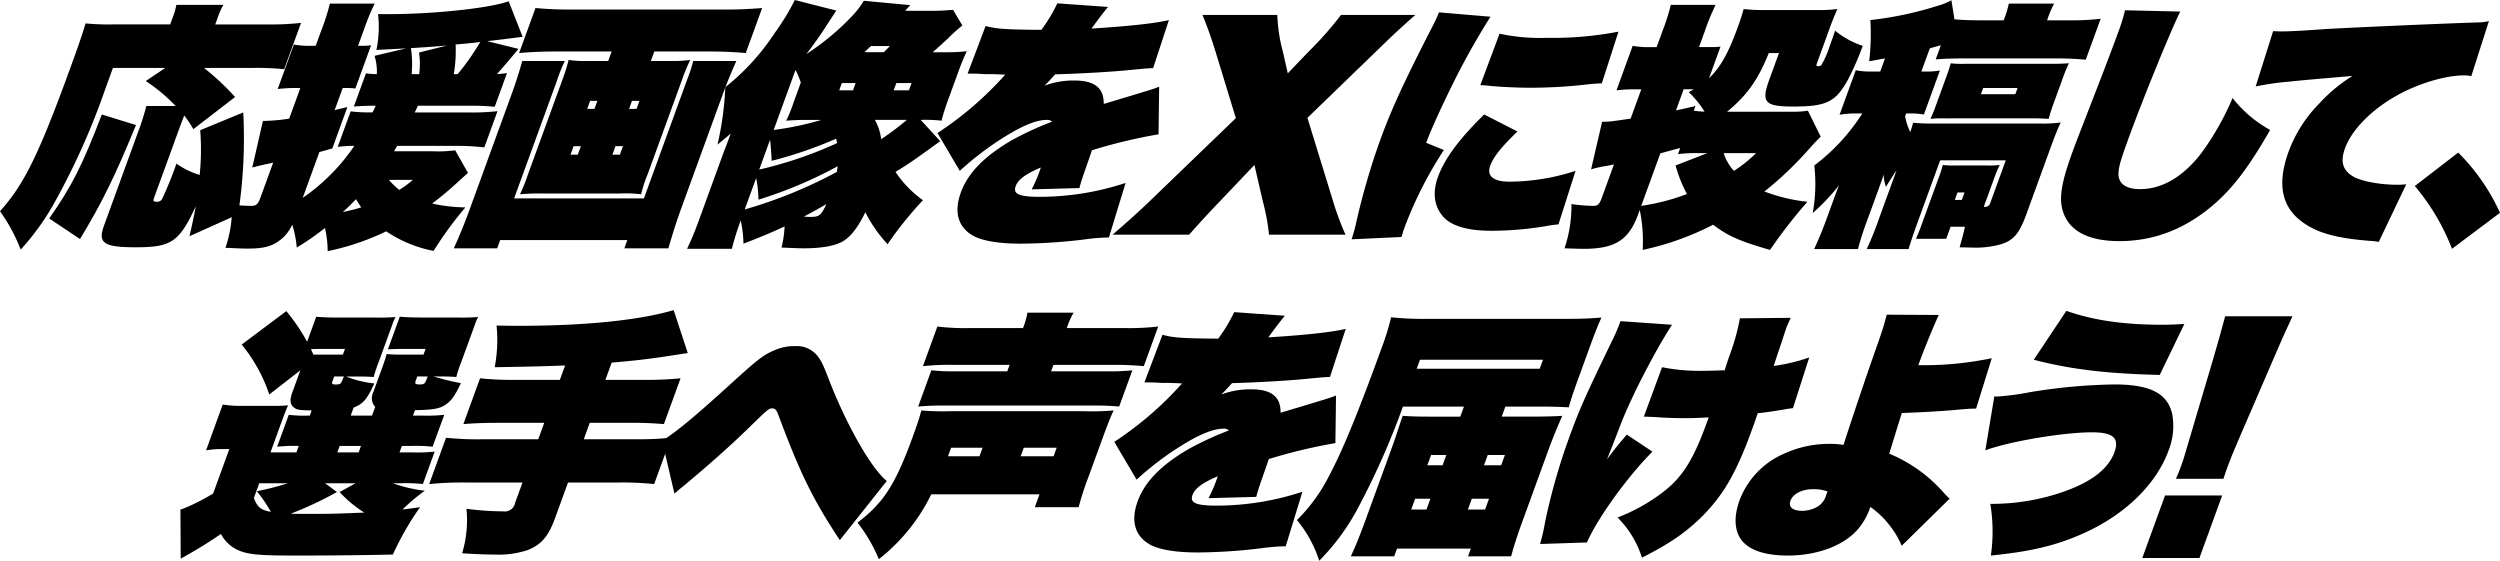
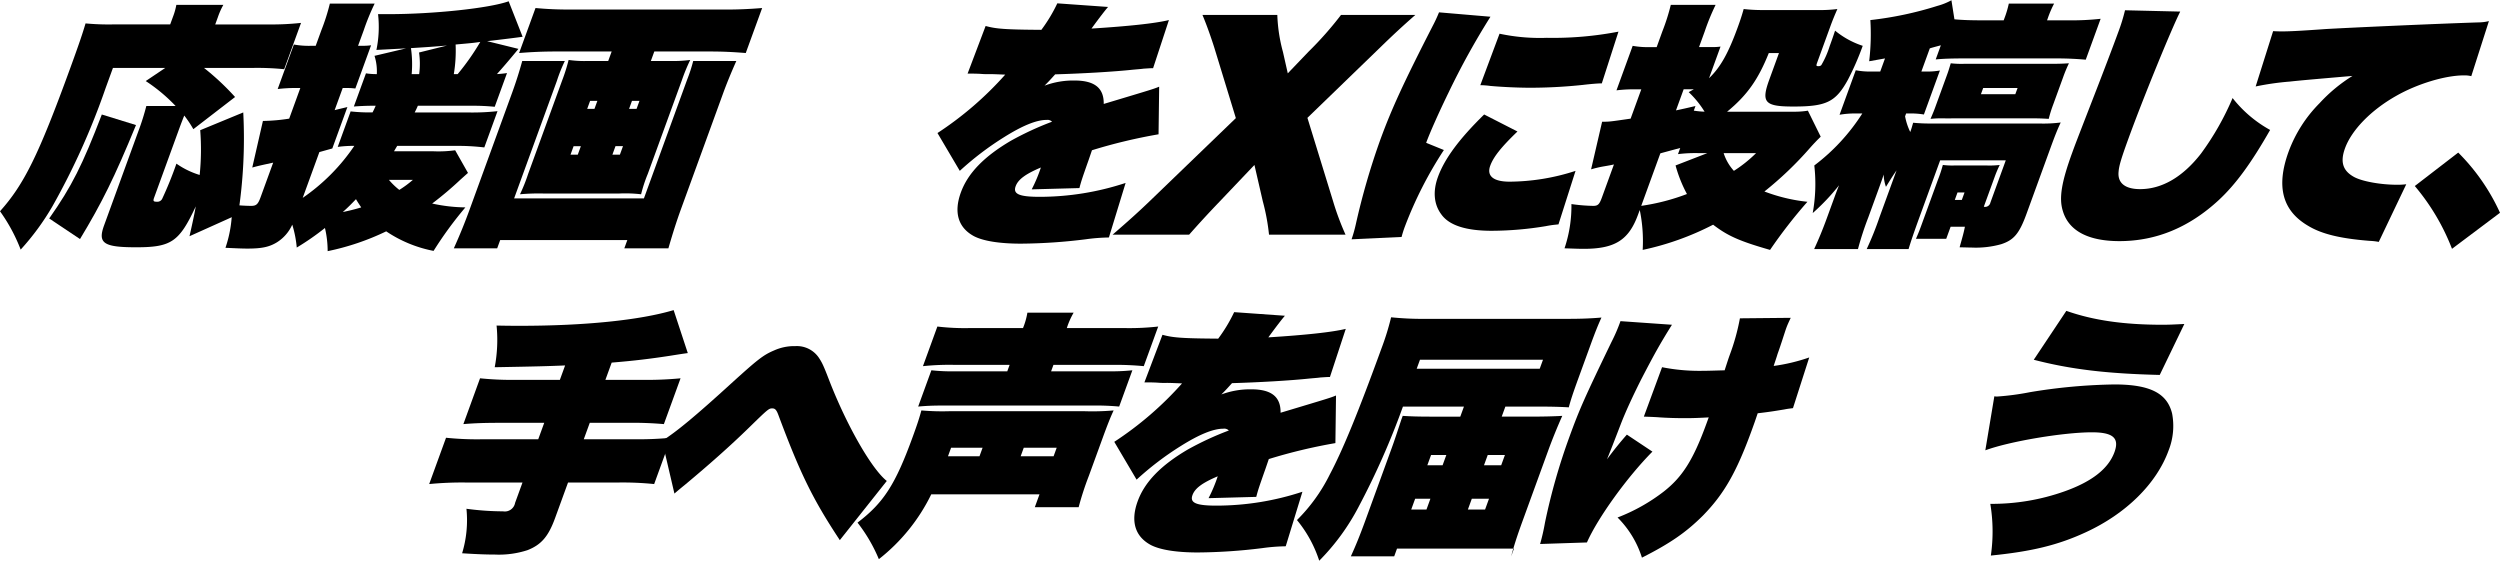
<svg xmlns="http://www.w3.org/2000/svg" id="グループ_164" data-name="グループ 164" width="500" height="112.143" viewBox="0 0 500 112.143">
  <defs>
    <clipPath id="clip-path">
      <rect id="長方形_127" data-name="長方形 127" width="500" height="112.143" />
    </clipPath>
  </defs>
  <g id="グループ_151" data-name="グループ 151" clip-path="url(#clip-path)">
    <path id="パス_1293" data-name="パス 1293" d="M0,42.416C4.805,37.064,7.734,31.146,14.046,13.8c1.779-4.889,2.424-6.793,3.065-8.954a49.625,49.625,0,0,0,5.35.205H34.037L34.6,3.509a12.861,12.861,0,0,0,.668-2.367h9.4A14.932,14.932,0,0,0,43.57,3.613l-.525,1.441H53.652a54.815,54.815,0,0,0,6.555-.31l-3.373,9.265a52.993,52.993,0,0,0-6.3-.258H40.8a50.311,50.311,0,0,1,6.214,5.816L38.668,26a22.4,22.4,0,0,0-1.817-2.727c-.555,1.39-.854,2.213-1.21,3.19L30.826,39.688c-.243.67-.153.823.525.823a1.083,1.083,0,0,0,1.077-.567,73.482,73.482,0,0,0,2.857-7.05,16.354,16.354,0,0,0,4.649,2.264,50.1,50.1,0,0,0,.11-8.953l8.607-3.552a100.311,100.311,0,0,1-1.025,20.38L37.9,47.408c.708-3.139.982-4.426,1.254-5.971-3.311,7.1-4.867,8.184-11.938,8.184-6.539,0-7.692-.824-6.4-4.375l6.856-18.835a47.469,47.469,0,0,0,1.593-5.044h5.86a33.271,33.271,0,0,0-5.98-4.992l3.909-2.625H22.589l-1.48,4.066A142.774,142.774,0,0,1,10.478,41.438a49.935,49.935,0,0,1-6.344,8.647A33.888,33.888,0,0,0,0,42.416" transform="translate(0 -0.165)" />
    <path id="パス_1294" data-name="パス 1294" d="M11.5,47.552c4.521-6.434,6.656-10.705,10.522-20.792l6.836,2.111c-4.269,10.394-6.838,15.593-11.2,22.8Z" transform="translate(-1.658 -3.859)" />
    <path id="パス_1295" data-name="パス 1295" d="M67.662,17.643H66.6a29.413,29.413,0,0,0-3.465.206l3.24-8.9a16.846,16.846,0,0,0,3.394.257h.969l1.142-3.139a40.715,40.715,0,0,0,1.687-5.3h8.96a45.607,45.607,0,0,0-2.171,5.3L79.21,9.2h.823a11.793,11.793,0,0,0,1.781-.1l-3.147,8.646a12.287,12.287,0,0,0-1.706-.1h-.823L74.527,22.07c1.014-.258,1.274-.309,2.549-.618L74.06,29.737l-2.587.721-3.334,9.159a39.331,39.331,0,0,0,10.323-10.4,23.621,23.621,0,0,0-3.32.206l2.584-7.1a33.742,33.742,0,0,0,4.09.205h.291c.322-.617.377-.772.632-1.338H82.3c-1.259,0-2.537.052-3.931.155L80.79,14.71a13.233,13.233,0,0,0,2.172.155A10.323,10.323,0,0,0,82.5,11.21l6.306-1.491q-4.371.231-5.925.308a22.692,22.692,0,0,0,.328-7.154h2.082c9.009,0,20.191-1.184,24.04-2.573l2.791,7.1c-1.122.154-3.51.463-7.1.875l6.266,1.543c-2.165,2.626-3.073,3.654-4.3,5.044.793-.052,1.3-.1,2.012-.205L106.542,21.4a44.06,44.06,0,0,0-4.816-.206H91.168c-.292.67-.292.67-.633,1.338H101a46.329,46.329,0,0,0,6.1-.258l-2.641,7.256a44.355,44.355,0,0,0-5.894-.308H87.034c-.265.463-.37.617-.636,1.08h7.943a24.654,24.654,0,0,0,4.289-.205l2.564,4.53c-.642.566-1.148,1.028-1.5,1.337a67.882,67.882,0,0,1-5.664,4.786,32.271,32.271,0,0,0,6.646.772,75.193,75.193,0,0,0-6.363,8.7,25.614,25.614,0,0,1-9.474-3.911,50.014,50.014,0,0,1-11.71,3.962,20.149,20.149,0,0,0-.542-4.632,52.155,52.155,0,0,1-5.638,3.913,21.924,21.924,0,0,0-.9-4.58,8.044,8.044,0,0,1-3.017,3.5c-1.567.977-3.084,1.286-5.99,1.286-.969,0-2.113-.051-4.352-.155a24.607,24.607,0,0,0,1.306-8.645,32.239,32.239,0,0,0,3.83.258c1.017,0,1.371-.309,1.878-1.7l2.529-6.947c-2.84.617-2.84.617-4.182.977l2.131-9.315a36.64,36.64,0,0,0,5.254-.463Zm8.5,24.806c1.256-.257,2.319-.515,3.68-.927-.436-.669-.691-1.03-1.048-1.647-1.089,1.133-1.549,1.6-2.632,2.573m9.219-6.433a13.878,13.878,0,0,0,2.079,2.008,20.83,20.83,0,0,0,2.716-2.008ZM97,9.152c-3.145.257-3.145.257-7.211.515a22.469,22.469,0,0,1,.143,5.2h1.5a15.619,15.619,0,0,0-.025-4.323Zm2.134,5.712a48.14,48.14,0,0,0,4.521-6.434c-1.479.207-1.479.207-4.934.516a28.148,28.148,0,0,1-.362,5.918Z" transform="translate(-7.598 -0.043)" />
    <path id="パス_1296" data-name="パス 1296" d="M162.563,12.466c-1.037,2.316-2,4.684-2.669,6.535l-8.317,22.851c-.936,2.574-1.664,4.838-2.6,8.08H140.16l.6-1.648H115.333l-.6,1.648h-8.67c1.273-2.832,2.25-5.251,3.2-7.875l8.485-23.312c.712-1.958,1.421-4.169,1.995-6.28h8.524a30.377,30.377,0,0,0-1.587,3.962l-8.56,23.52h25.96l8.635-23.725a30.711,30.711,0,0,0,1.222-3.757Zm-36.019-1.9c-2.615,0-4.881.1-7.425.308l3.278-9c2.2.205,4.293.308,7.055.308H160.3c2.664,0,4.881-.1,7.426-.308l-3.278,9c-2.541-.205-4.635-.308-7.153-.308H146.158l-.692,1.9h3.924a25.548,25.548,0,0,0,3.949-.206,37.57,37.57,0,0,0-1.691,4.118l-6.8,18.681a29.029,29.029,0,0,0-1.334,4.065,27.185,27.185,0,0,0-4.352-.153H123.953a42.048,42.048,0,0,0-4.657.153,33.531,33.531,0,0,0,1.624-4.065l6.8-18.681a36.117,36.117,0,0,0,1.3-4.118,22.19,22.19,0,0,0,3.8.206h4.117l.692-1.9Zm3.471,18.94-.619,1.7h1.455l.617-1.7Zm3.3-9.059-.581,1.6h1.453l.581-1.6ZM137.776,31.2h1.5l.618-1.7h-1.5Zm3.334-9.16h1.5l.581-1.6h-1.5Z" transform="translate(-15.296 -0.269)" />
-     <path id="パス_1297" data-name="パス 1297" d="M211.215,28.252c-.9.619-1.172.824-1.891,1.339-3.552,2.573-5.09,3.6-7.07,4.786a21.486,21.486,0,0,0,5.5,5.661,71.854,71.854,0,0,0-7.078,8.8,27.824,27.824,0,0,1-4.458-6.381c-1.388,2.882-2.77,4.683-4.24,5.661-1.585,1.029-4.34,1.544-8.068,1.544-1.018,0-2.258-.052-4.449-.154a21.611,21.611,0,0,0,.616-4.221c-3.37,1.544-4.9,2.162-8.228,3.449A22.956,22.956,0,0,0,171.3,44.1a53.43,53.43,0,0,0-1.77,5.661h-8.96a62.365,62.365,0,0,0,2.406-5.816L167.434,31.7l.543-1.492c.329-.772.761-1.957,1.322-3.5-.929.822-1.265,1.08-2.645,2.211a62.331,62.331,0,0,0,1.562-11.475,46.306,46.306,0,0,0,9.928-10.911A46.219,46.219,0,0,0,182.122,0l8.288,2.11c-.893,1.39-1.207,1.853-1.872,2.882-1.14,1.8-2.531,3.756-4.1,5.815a50.367,50.367,0,0,0,9.012-7.462,17.776,17.776,0,0,0,2.47-3.191l9.32.876A13.7,13.7,0,0,0,204.2,2.161h4.988a40.88,40.88,0,0,0,4.579-.205l1.86,3.139a32.459,32.459,0,0,0-2.96,2.676c-.947.875-1.963,1.8-2.959,2.677h2.712a33.26,33.26,0,0,0,4.094-.206,48.261,48.261,0,0,0-1.822,4.477l-1.761,4.837a45.772,45.772,0,0,0-1.474,4.58,28.36,28.36,0,0,0-4.157-.154ZM172.1,41.891a92.012,92.012,0,0,0,18.429-7.514c.072-.463.079-.617.169-1.132a86.765,86.765,0,0,1-15.852,6.691,23.679,23.679,0,0,0-.46-4.324Zm2.9-7.977a80.933,80.933,0,0,0,15.588-5.3c-.111-.361-.1-.514-.215-.875a81.912,81.912,0,0,1-12.9,4.426c-.023-1.133-.106-2.368-.3-4.22Zm9.428-9.932c-1.454,0-2.537.052-4.028.154a31.745,31.745,0,0,0,1.569-3.911l1.349-3.706A16.912,16.912,0,0,0,182.257,14l-4.365,11.991a59.758,59.758,0,0,0,9.545-2.008Zm.93,19.4c1.646,0,2.068-.361,3.067-2.574-1.433.875-2.578,1.492-4.5,2.522,1.1.052,1.1.052,1.435.052m8.916-26.762h-2.761L191,18.063h2.761Zm5.637-6.175c.527-.516.68-.67,1.225-1.236h-3.778c-.507.464-.574.514-1.321,1.236Zm-1.778,13.534a10.548,10.548,0,0,1,1.26,3.86,57.572,57.572,0,0,0,5.134-3.86Zm3.753-5.919h3.051l.525-1.441H202.42Z" transform="translate(-23.156)" />
    <path id="パス_1298" data-name="パス 1298" d="M228.719,5.31c2.071.566,3.758.721,11.149.772a30.916,30.916,0,0,0,3.189-5.3l10.15.72q-1,1.158-3.316,4.324c7.385-.464,12.725-1.03,15.486-1.7l-3.163,9.624c-.436,0-.436,0-1.975.1-.212.051-.958.1-2.109.206-3.831.411-10.162.772-15.5.926-.889.977-1.147,1.287-2.132,2.264a16.446,16.446,0,0,1,5.992-1.03c4.02,0,5.9,1.492,5.851,4.684,9.949-2.985,9.949-2.985,11.087-3.449l-.123,9.521a106.289,106.289,0,0,0-13.318,3.191c-.72,2.11-.72,2.11-.926,2.676-1.113,3.19-1.187,3.4-1.585,4.889l-9.539.258a29.832,29.832,0,0,0,1.835-4.375c-3.152,1.338-4.562,2.418-5.049,3.757-.561,1.544.685,2.11,4.8,2.11A54.963,54.963,0,0,0,256.718,36.7l-3.342,10.91a37.154,37.154,0,0,0-4.635.36,109.146,109.146,0,0,1-12.96.875c-4.214,0-7.513-.515-9.385-1.492-3.16-1.7-4.088-4.734-2.627-8.75,1.4-3.86,4.656-7.2,10.013-10.344A61.168,61.168,0,0,1,242,24.455a1.268,1.268,0,0,0-1.08-.36c-2.034,0-4.82,1.131-8.587,3.5a60.156,60.156,0,0,0-8.78,6.69l-4.463-7.565a67.5,67.5,0,0,0,13.551-11.682c-2.433-.1-2.529-.1-3.062-.1a16.255,16.255,0,0,1-1.871-.051c-.9-.051-1.532-.051-1.772-.051h-.824Z" transform="translate(-31.595 -0.113)" />
    <path id="パス_1299" data-name="パス 1299" d="M260.012,47.438c3.1-2.676,5.269-4.632,7.356-6.639l17.3-16.673-4.312-14.1c-.585-1.852-1.459-4.374-2.367-6.535H292.96a32.131,32.131,0,0,0,1.129,7.41l.964,4.271,4.14-4.323A69.211,69.211,0,0,0,305.7,3.489h14.869c-2.415,2.109-4.531,4.066-7.011,6.484l-14.577,14.1L304.129,40.8a53.727,53.727,0,0,0,2.476,6.639H291.3a41.972,41.972,0,0,0-1.246-6.691l-1.67-7.256-6.9,7.256c-2.659,2.78-4.2,4.477-6.164,6.691Z" transform="translate(-37.497 -0.503)" />
    <path id="パス_1300" data-name="パス 1300" d="M343.644,3.761a151.185,151.185,0,0,0-8.365,15.132c-1.908,3.91-3.744,8.027-4.494,10.086l3.544,1.441a78.736,78.736,0,0,0-7.773,15.232,21.768,21.768,0,0,0-.69,2.162l-10,.464a27.121,27.121,0,0,0,.844-2.985,141.536,141.536,0,0,1,4.848-16.778c2.323-6.382,4.785-11.682,10.477-22.8a29.258,29.258,0,0,0,1.32-2.83Zm5.4,22.954c-3.207,3.088-4.79,5.043-5.445,6.845-.75,2.058.63,3.19,3.875,3.19a43.276,43.276,0,0,0,13.186-2.161l-3.412,10.7c-.86.1-1.2.1-2.552.359a67.19,67.19,0,0,1-10.8.926c-5.134,0-8.519-1.08-10.085-3.293-1.5-2.007-1.706-4.631-.675-7.462,1.33-3.653,4.206-7.565,9.249-12.506ZM345.459,7.157a38.616,38.616,0,0,0,9.435.824,69.189,69.189,0,0,0,14.35-1.235l-3.329,10.344c-.679,0-2.023.1-3.794.309a101.587,101.587,0,0,1-10.425.566c-2.567,0-5.756-.154-8.054-.359a16.279,16.279,0,0,0-2.027-.155Z" transform="translate(-45.552 -0.416)" />
    <path id="パス_1301" data-name="パス 1301" d="M380.339,43.085c-1.854,5.095-4.622,6.845-10.87,6.845-1.162,0-2.015-.051-3.836-.1a26.574,26.574,0,0,0,1.381-8.852,33.969,33.969,0,0,0,4.373.361c.92,0,1.226-.309,1.714-1.647l2.416-6.638c-.685.154-.685.154-2.185.412a21.952,21.952,0,0,0-2.385.566l2.206-9.521c1.452,0,1.452,0,5.7-.618l2.136-5.866h-1.5a29.416,29.416,0,0,0-3.465.205l3.24-8.9a16.857,16.857,0,0,0,3.394.258h1.405L385.2,6.444a40.849,40.849,0,0,0,1.687-5.3h8.96a45.424,45.424,0,0,0-2.172,5.3l-1.142,3.139h2.519a11.8,11.8,0,0,0,1.782-.1l-2.3,6.329c2.307-2.213,3.851-4.992,5.762-10.241.525-1.44.888-2.573,1.166-3.6a34.139,34.139,0,0,0,3.945.206h11.141a27.09,27.09,0,0,0,3.658-.206c-.565,1.287-.95,2.213-1.437,3.552l-2.585,7.1c-.244.669-.232.773.2.773a.752.752,0,0,0,.607-.205,18.008,18.008,0,0,0,1.677-3.809c.3-.823.637-1.75,1.076-3.088a16.945,16.945,0,0,0,5.53,3.036,55.215,55.215,0,0,1-2.939,6.742c-2.453,4.477-4.291,5.4-10.927,5.4-5.764,0-6.481-.824-4.814-5.4l1.93-5.3h-2.034c-2.123,5.3-4.331,8.441-8.34,11.734h13.174a16.725,16.725,0,0,0,2.982-.205l2.563,5.2c-.745.721-1.378,1.39-2.113,2.213a69.744,69.744,0,0,1-9.142,8.75,34.078,34.078,0,0,0,8.6,2.058,98.826,98.826,0,0,0-7.474,9.624c-6.094-1.75-8.433-2.78-11.386-5.043a55.839,55.839,0,0,1-14.089,5.043,30.824,30.824,0,0,0-.584-7.978Zm.637-1.749a42.512,42.512,0,0,0,9.144-2.368,26.851,26.851,0,0,1-2.279-5.712l6.371-2.47h-1.937a28.119,28.119,0,0,0-3.949.205l.449-1.235c-2.094.567-3.436.926-3.977,1.081ZM391.49,22.294a16.922,16.922,0,0,0,2.154.205,19.1,19.1,0,0,0-3.178-3.91l1.029-.567h-2.034l-1.536,4.221c1.469-.31,1.943-.413,3.9-.875Zm5.967,8.492a9.64,9.64,0,0,0,2.05,3.551,26.4,26.4,0,0,0,4.441-3.551Z" transform="translate(-52.729 -0.165)" />
    <path id="パス_1302" data-name="パス 1302" d="M434.929,12.258a45.962,45.962,0,0,0,.235-8.234,69.869,69.869,0,0,0,13.381-2.831A12.854,12.854,0,0,0,451.379.061l.6,3.808c1.54.154,3.46.205,5.35.205h4.5L462,3.611a19.775,19.775,0,0,0,.855-2.881h9.058a20.53,20.53,0,0,0-1.243,2.881l-.169.464h4.408a51.869,51.869,0,0,0,6.311-.308l-2.978,8.181c-1.688-.153-3.733-.257-5.67-.257H454.121c-2.519,0-4.378.051-5.887.207l1.03-2.832c-1.719.463-1.719.463-2.211.619l-1.686,4.632h.823a14.9,14.9,0,0,0,2.883-.207l-3.2,8.8a15.491,15.491,0,0,0-2.88-.205h-.677l-.207.567a12.325,12.325,0,0,0,1.036,3.139c.3-.823.346-1.081.578-1.853a35.059,35.059,0,0,0,3.576.154h21.65a27.431,27.431,0,0,0,4.288-.205c-.632,1.338-1.148,2.625-1.935,4.786l-4.908,13.484c-1.442,3.963-2.54,5.249-5.067,6.073a18.733,18.733,0,0,1-5.912.67c-.241,0-.241,0-2.4-.052.649-2.317.825-2.933,1.062-4.116h-2.857l-.881,2.418h-6.055c.6-1.391.715-1.7,1.034-2.574l3.353-9.212A26.858,26.858,0,0,0,449.66,33a14.846,14.846,0,0,0,2.48.1h6.151a17.248,17.248,0,0,0,2.75-.1,22.81,22.81,0,0,0-1.026,2.418l-2.154,5.919a.4.4,0,0,0,.223.052,1.093,1.093,0,0,0,1.094-.875l3.071-8.44H449.125l-4.139,11.373c-1.142,3.141-1.769,4.993-2.177,6.382h-8.379a62.478,62.478,0,0,0,2.564-6.382l3.409-9.365c-.713,1.029-1.064,1.594-2.118,3.293a7.722,7.722,0,0,1-.456-2.471c-.177.618-.552,1.647-1.038,2.985l-2.043,5.61a60.8,60.8,0,0,0-2.062,6.329h-8.766c.924-2.008,1.676-3.807,2.575-6.278l1.218-3.344c.619-1.7.693-1.9,1.191-3.141a43.393,43.393,0,0,1-5.268,5.559,32.6,32.6,0,0,0,.318-9.521,39.837,39.837,0,0,0,9.6-10.4h-1.5a17.74,17.74,0,0,0-3.05.258l3.241-8.9a15.37,15.37,0,0,0,3.1.258h1.793l.955-2.626Zm15.215,11.424a21.994,21.994,0,0,0-2.944.1c.658-1.544.715-1.7.976-2.419l2.286-6.279c.262-.72.318-.874.783-2.418a18.344,18.344,0,0,0,2.869.1h18.016c1.018,0,1.957-.051,2.75-.1a28.213,28.213,0,0,0-1.194,2.882L471.739,20.9a25.4,25.4,0,0,0-.9,2.881c-.854-.051-1.8-.1-2.675-.1ZM452.051,40h1.405L454,38.5h-1.405Zm5.228-21.153h6.878l.45-1.235h-6.879Z" transform="translate(-61.093 -0.009)" />
    <path id="パス_1303" data-name="パス 1303" d="M505.513,2.663C503.829,5.957,498.1,19.955,495.2,27.931c-1.5,4.117-1.926,5.558-2.017,6.741-.243,2.266,1.292,3.5,4.3,3.5,4.359,0,8.533-2.418,12.175-7.1a54.8,54.8,0,0,0,6.323-11.116,24.649,24.649,0,0,0,7.508,6.382c-3.754,6.587-6.858,10.858-10.3,14.049q-8.863,8.183-19.834,8.184c-6.248,0-10.147-2.06-11.32-6.022-.808-2.572-.276-5.764,1.879-11.682.637-1.749.637-1.749,4.569-11.888,1.445-3.706,3.7-9.624,4.67-12.3A35.731,35.731,0,0,0,494.467,2.4Z" transform="translate(-69.464 -0.347)" />
    <path id="パス_1304" data-name="パス 1304" d="M530.646,6.938c.8.052,1.433.052,1.87.052,1.356,0,3.524-.1,8.548-.464,5.294-.308,22.575-1.08,30.757-1.338a8.767,8.767,0,0,0,1.984-.258l-3.525,11.013a5.539,5.539,0,0,0-1.493-.155c-3.73,0-9.337,1.7-13.558,4.117-5,2.831-8.867,6.794-10.2,10.447-1.012,2.778-.438,4.529,1.825,5.764,1.62.875,5.3,1.544,8.544,1.544a13.246,13.246,0,0,0,1.878-.1l-5.5,11.528a12.743,12.743,0,0,0-1.813-.205c-5.933-.463-9.665-1.389-12.359-3.036-5.142-3.036-6.384-7.874-3.856-14.821a26.965,26.965,0,0,1,6.186-9.675,31.424,31.424,0,0,1,6.586-5.456c-6.6.566-10.751.926-12.52,1.131a53.914,53.914,0,0,0-6.846.978Z" transform="translate(-76.022 -0.711)" />
    <path id="パス_1305" data-name="パス 1305" d="M573.031,35.66A40.8,40.8,0,0,1,581.386,47.7l-9.6,7.206a43.869,43.869,0,0,0-7.441-12.558Z" transform="translate(-81.386 -5.143)" />
-     <path id="パス_1306" data-name="パス 1306" d="M60.179,100.962h5.182l.468-1.286a31.272,31.272,0,0,0-4.318.155l2.323-6.382a26.153,26.153,0,0,0,4.013.154h.193l.375-1.03c-2.306-.051-2.82-.1-3.289-.412-1.035-.618-1.182-1.544-.583-3.19l1.611-4.425-6.216,4.837A31.433,31.433,0,0,0,54.417,79.4l8.925-6.69a38.071,38.071,0,0,1,4.164,6.123l1.818-4.992c1.416.1,2.461.154,4.205.154h7.314a41.966,41.966,0,0,0,4.348-.1,9.886,9.886,0,0,0-.658,1.544l-2.661,7.308a26.307,26.307,0,0,0-1.045,3.14c-1.755-.1-2.192-.1-3.256-.1H75.295A20.862,20.862,0,0,0,80.94,87.17c-1.452,3.191-2.206,4.066-4.134,4.837l-.58,1.6h4.262l.637-1.749a2.534,2.534,0,0,1-.4-2.882L82.275,84.7c.674-1.853.806-2.212,1.14-3.4a34.933,34.933,0,0,0,3.789.1h3.583l.412-1.132H87.858c-2.374,0-2.81,0-4.2.1l2.38-6.536c1.415.1,2.461.154,4.205.154h7.119a41.976,41.976,0,0,0,4.348-.1,9.886,9.886,0,0,0-.658,1.544l-2.661,7.308a26.142,26.142,0,0,0-1.045,3.14c-1.755-.1-2.192-.1-3.256-.1H92.779a53.453,53.453,0,0,0,5.47,1.337c-1.2,2.625-2.026,3.706-3.325,4.478-1.114.668-2.5.875-5.858.926L88.673,93.6h1.7a31.954,31.954,0,0,0,4.56-.154L92.6,99.831a30.587,30.587,0,0,0-4.448-.155h-1.7l-.468,1.286h2.471a32.139,32.139,0,0,0,4.56-.153l-2.36,6.484a30.593,30.593,0,0,0-4.448-.155H84.666a28.373,28.373,0,0,0,6.383,1.492,37.1,37.1,0,0,0-4.467,3.758q1.9-.231,3.51-.464a57.374,57.374,0,0,0-5.433,9.469c-3.961.1-11.505.205-19.448.205-7.411,0-9.708-.205-11.726-1.183a7.249,7.249,0,0,1-3.216-3.139,91.817,91.817,0,0,1-8.047,4.94l-.054-9.83a6.847,6.847,0,0,0,1.234-.464,1.728,1.728,0,0,1,.279-.1,44.849,44.849,0,0,0,5.024-2.625l3.24-8.9h-1.7a18.394,18.394,0,0,0-2.951.258l3.334-9.16a22.568,22.568,0,0,0,4.023.258h5.377a33.385,33.385,0,0,0,3.669-.1c-.584,1.339-.79,1.9-2.232,5.867Zm-3.315,9.109c.682,1.853,1.347,2.418,3.4,2.78a29.955,29.955,0,0,0-2.813-4.117,56.99,56.99,0,0,0,6.2-1.6H57.931Zm16.607-1.184a69.734,69.734,0,0,1-9.226,4.324c.708.05,2.4.05,3.953.05,3.874,0,4.359,0,10.749-.257A23.881,23.881,0,0,1,74,108.888l3.2-1.749H71.1ZM71.148,80.274c-1.065,0-2.567,0-2.876.051.089.155.129.308.478,1.081h5.909l.412-1.132ZM72.6,86.655c-.205.567-.116.721.513.721,1.114,0,1.114,0,1.743-1.594H72.921Zm5.675,13.021H74.015l-.468,1.286h4.262ZM89.2,86.707c-.187.515,0,.668.822.668.92,0,1.054-.1,1.6-1.594H89.534Z" transform="translate(-6.081 -10.486)" />
    <path id="パス_1307" data-name="パス 1307" d="M141.291,98.3A66.7,66.7,0,0,0,148.668,98l-3.371,9.263a62.239,62.239,0,0,0-7.153-.309H128.071l-2.586,7.1c-1.348,3.706-2.771,5.352-5.537,6.433a18.43,18.43,0,0,1-6.519.875c-1.55,0-3.323-.05-6.542-.257a22.723,22.723,0,0,0,.867-8.9,56.473,56.473,0,0,0,7.32.514,2.091,2.091,0,0,0,2.411-1.7l1.48-4.065H107.679a68.022,68.022,0,0,0-7.377.309L103.673,98a59.873,59.873,0,0,0,7.153.307h11.285l1.2-3.293h-8.572c-3,0-5.153.052-7.6.258l3.334-9.161a62.99,62.99,0,0,0,7.346.309h8.621l1.048-2.881c-3.591.154-5.692.205-14.079.359a29.427,29.427,0,0,0,.371-8.337c2.305.051,3.807.051,4.631.051,13.076,0,24.047-1.131,30.783-3.138l2.829,8.594c-1.121.154-1.121.154-3.741.567-3.694.566-7.041.977-11.481,1.338l-1.255,3.448h7.409a70.462,70.462,0,0,0,7.621-.309l-3.335,9.161a72.011,72.011,0,0,0-7.268-.258h-7.555l-1.2,3.293Z" transform="translate(-14.465 -10.451)" />
    <path id="パス_1308" data-name="パス 1308" d="M154.738,99.827c2.816-1.75,6.709-4.992,13.6-11.271,5.5-4.992,6.591-5.866,8.768-6.792a9.829,9.829,0,0,1,4.29-.875,5.3,5.3,0,0,1,4.649,2.264c.691,1.03.97,1.6,2.21,4.838,3.463,8.852,8.374,17.446,11.417,19.865l-9.394,11.837c-5.4-8.184-7.876-13.226-12.244-24.909-.412-1.131-.687-1.44-1.267-1.44-.679,0-.813.1-4.717,3.912-3.752,3.653-7.824,7.256-12.627,11.27-.49.412-.6.464-2.224,1.853Z" transform="translate(-22.315 -11.665)" />
    <path id="パス_1309" data-name="パス 1309" d="M215.155,109.4a37.115,37.115,0,0,1-10.483,12.969,31.641,31.641,0,0,0-4.266-7.308c5.22-3.963,7.568-7.617,11.033-17.138.956-2.624,1.338-3.807,1.736-5.3a48.315,48.315,0,0,0,5.755.154h26.736a48.9,48.9,0,0,0,5.965-.154c-.632,1.337-1.28,2.984-2.273,5.713l-2.7,7.409a58.741,58.741,0,0,0-2.025,6.227h-8.767l.936-2.572Zm38.787-33.245a52.23,52.23,0,0,0,6.6-.311l-2.885,7.926a58.364,58.364,0,0,0-6.154-.258H239.591l-.468,1.287h11.189a40.975,40.975,0,0,0,5.064-.205l-2.642,7.256a50.278,50.278,0,0,0-5.155-.206H217.646c-2.034,0-3.409.052-5.112.206l2.641-7.256a37.586,37.586,0,0,0,4.914.205h10.268l.468-1.287H219.831a50.58,50.58,0,0,0-6.341.258l2.885-7.926a46.69,46.69,0,0,0,6.376.311H233.5a14.462,14.462,0,0,0,.881-3.089h9.251a15.32,15.32,0,0,0-1.367,3.089ZM224.8,101.787l.618-1.7h-6.3l-.619,1.7Zm14.821,0,.619-1.7h-6.588l-.618,1.7Z" transform="translate(-28.901 -10.538)" />
    <path id="パス_1310" data-name="パス 1310" d="M270.047,77.478c2.071.566,3.759.721,11.15.772a30.97,30.97,0,0,0,3.189-5.3l10.151.72q-1,1.158-3.317,4.324c7.385-.464,12.726-1.03,15.487-1.7l-3.163,9.624c-.436,0-.436,0-1.975.1-.213.051-.958.1-2.11.206-3.83.411-10.162.772-15.5.926-.888.977-1.147,1.287-2.131,2.264a16.439,16.439,0,0,1,5.991-1.03c4.02,0,5.9,1.492,5.852,4.684,9.949-2.985,9.949-2.985,11.086-3.449l-.122,9.521a106.29,106.29,0,0,0-13.319,3.191c-.719,2.11-.719,2.11-.926,2.676-1.112,3.19-1.187,3.4-1.585,4.889l-9.539.258a29.728,29.728,0,0,0,1.835-4.375c-3.151,1.338-4.561,2.418-5.049,3.757-.561,1.544.685,2.11,4.8,2.11a54.962,54.962,0,0,0,17.188-2.778l-3.341,10.91a37.157,37.157,0,0,0-4.636.36,109.134,109.134,0,0,1-12.959.875c-4.214,0-7.513-.515-9.385-1.492-3.16-1.7-4.089-4.734-2.628-8.75,1.4-3.86,4.656-7.2,10.014-10.344a61.065,61.065,0,0,1,8.216-3.808,1.269,1.269,0,0,0-1.08-.36c-2.034,0-4.82,1.131-8.587,3.5a60.175,60.175,0,0,0-8.78,6.691l-4.463-7.565A67.5,67.5,0,0,0,273.966,87.2c-2.433-.1-2.529-.1-3.062-.1a16.23,16.23,0,0,1-1.87-.051C268.133,87,267.5,87,267.26,87h-.824Z" transform="translate(-37.555 -10.52)" />
-     <path id="パス_1311" data-name="パス 1311" d="M336.5,92.011H324.3a153.137,153.137,0,0,1-8.8,19.917,44.45,44.45,0,0,1-7.943,10.91,24.737,24.737,0,0,0-4.451-8.132,34.15,34.15,0,0,0,6.56-9.109c2.621-4.94,5.7-12.456,10.378-25.32a52.089,52.089,0,0,0,1.89-6.124,61.884,61.884,0,0,0,7.056.309h28.479c2.663,0,4.687-.1,6.535-.258-.726,1.594-1.3,3.036-2.236,5.61l-2.416,6.639c-1.03,2.831-1.487,4.221-1.885,5.712-1.512-.1-3.576-.154-6.046-.154h-6.635l-.731,2.008h5.715c2.471,0,4.863-.052,6.4-.155-1.018,2.264-2.07,4.889-2.782,6.844l-5.207,14.308c-1.143,3.14-1.719,4.993-2.238,6.948h-8.621l.561-1.545H323.112l-.561,1.545h-8.67c.943-2.059,1.789-4.118,2.876-7.1l5.338-14.667c.506-1.389,1-2.883,1.877-5.558l.281-.772c1.513.1,3,.155,5.8.155h5.715Zm-9.757,18.424-.786,2.162h3.051l.786-2.162Zm24.909-25.989.656-1.8H327.706l-.656,1.8Zm-21.725,17.242-.75,2.057h3.052l.749-2.057Zm10.8,10.91.786-2.162h-3.438l-.786,2.162Zm3.222-8.852.749-2.057h-3.439l-.749,2.057Z" transform="translate(-43.712 -10.694)" />
+     <path id="パス_1311" data-name="パス 1311" d="M336.5,92.011H324.3a153.137,153.137,0,0,1-8.8,19.917,44.45,44.45,0,0,1-7.943,10.91,24.737,24.737,0,0,0-4.451-8.132,34.15,34.15,0,0,0,6.56-9.109c2.621-4.94,5.7-12.456,10.378-25.32a52.089,52.089,0,0,0,1.89-6.124,61.884,61.884,0,0,0,7.056.309h28.479c2.663,0,4.687-.1,6.535-.258-.726,1.594-1.3,3.036-2.236,5.61l-2.416,6.639c-1.03,2.831-1.487,4.221-1.885,5.712-1.512-.1-3.576-.154-6.046-.154h-6.635l-.731,2.008h5.715c2.471,0,4.863-.052,6.4-.155-1.018,2.264-2.07,4.889-2.782,6.844l-5.207,14.308c-1.143,3.14-1.719,4.993-2.238,6.948l.561-1.545H323.112l-.561,1.545h-8.67c.943-2.059,1.789-4.118,2.876-7.1l5.338-14.667c.506-1.389,1-2.883,1.877-5.558l.281-.772c1.513.1,3,.155,5.8.155h5.715Zm-9.757,18.424-.786,2.162h3.051l.786-2.162Zm24.909-25.989.656-1.8H327.706l-.656,1.8Zm-21.725,17.242-.75,2.057h3.052l.749-2.057Zm10.8,10.91.786-2.162h-3.438l-.786,2.162Zm3.222-8.852.749-2.057h-3.439l-.749,2.057Z" transform="translate(-43.712 -10.694)" />
    <path id="パス_1312" data-name="パス 1312" d="M386.295,75.662c-2.442,3.911-3.577,5.97-6.169,10.962-1.578,3.139-3.117,6.433-4.1,9.006-1.708,4.426-1.708,4.426-2.721,6.947,1.352-1.854,2.831-3.653,3.976-4.94l5.109,3.4c-5.051,5.094-10.916,13.225-13.1,18.166l-9.363.308a41.981,41.981,0,0,0,.973-4.271,122.667,122.667,0,0,1,4.9-17.188c2-5.506,3.06-7.873,8.4-18.939A33.726,33.726,0,0,0,376,74.941Zm-1.978,8.491a38.209,38.209,0,0,0,8.165.721c1.163,0,2.3-.052,4.349-.1.438-1.339.745-2.317.989-2.986a42.982,42.982,0,0,0,2.068-7.411l10.16-.1c-.453.979-.67,1.442-.875,2.008-.131.36-.131.36-.952,2.882-.075.205-.365,1.131-.815,2.367-.139.514-.437,1.338-.763,2.367a36.426,36.426,0,0,0,7.108-1.7L410.5,92.337c-.667.1-.91.1-1.693.257-2.164.359-3.141.515-5.365.772-.514,1.543-.72,2.11-1.189,3.4-3.072,8.44-5.565,12.762-9.735,17.034-3.349,3.345-6.528,5.558-12.226,8.441a19.667,19.667,0,0,0-4.876-8.029,36.532,36.532,0,0,0,9.254-5.2c3.733-2.934,5.889-6.33,8.548-13.64.057-.153.245-.668.431-1.183-1.829.1-3.059.155-4.707.155-1.84,0-3.516-.051-5.077-.155-.562-.052-1.658-.1-3.19-.154Z" transform="translate(-51.905 -10.711)" />
-     <path id="パス_1313" data-name="パス 1313" d="M446.238,73.6c-1.6,3.6-2.561,5.97-4.088,10.036a65.947,65.947,0,0,0,14.7-1.389l-3.138,10.086c-1.405,0-1.569.05-3.611.205-2.97.308-8.148.566-11.237.669-.075.205-.922,2.934-2.525,8.132a29.491,29.491,0,0,1,10.909,7.823c.736.771.766.822,1.166,1.184l-9.578,9.416a17.364,17.364,0,0,0-2.365-4.013,17.552,17.552,0,0,0-3.912-3.758,12.927,12.927,0,0,1-2.243,4.169c-2.757,3.448-8.174,5.557-14.277,5.557-4.553,0-7.694-1.081-9.241-3.088-1.438-1.9-1.57-4.734-.371-8.028a16.5,16.5,0,0,1,8.893-9.263,21.508,21.508,0,0,1,9.187-1.955,16.418,16.418,0,0,1,2.687.205c2.275-7.051,5.153-15.491,7.09-20.945.851-2.471,1.007-3.036,1.564-5.1ZM421.11,108.443c-2.228,0-4.019.927-4.525,2.316-.449,1.235.432,2.008,2.321,2.008a6.077,6.077,0,0,0,3.176-.875,4.017,4.017,0,0,0,1.648-2.264c.187-.514.262-.72.262-.72a7.6,7.6,0,0,0-2.882-.464" transform="translate(-58.494 -10.607)" />
    <path id="パス_1314" data-name="パス 1314" d="M465.779,89.734a2.381,2.381,0,0,0,.561.051,52.067,52.067,0,0,0,6.566-.874,112.023,112.023,0,0,1,16.885-1.545c7.119,0,10.551,1.75,11.541,5.816a13.314,13.314,0,0,1-.711,7.41c-2.417,6.639-8.531,12.66-16.613,16.365-5.47,2.523-10.685,3.81-18.927,4.632a33.7,33.7,0,0,0-.109-10.342,43.349,43.349,0,0,0,14.915-2.523c5.458-1.955,8.719-4.529,9.918-7.822,1.03-2.83-.3-3.963-4.514-3.963-5.666,0-16.445,1.8-21.314,3.6Zm14.4-17.086c5.409,1.906,11.532,2.78,19.234,2.78,1.307,0,2.294-.051,4.366-.155l-4.92,10.191c-10.659-.258-17.9-1.132-25.194-3.036Z" transform="translate(-66.911 -10.477)" />
-     <path id="パス_1315" data-name="パス 1315" d="M500.652,122.266l4.555-12.512h11.43l-4.554,12.512Zm6.739-15.852c.529-1.19.653-1.528,1.23-3.114.186-.509.248-.679,1.262-4.133l5.082-17.154c.816-2.774,1.289-4.473,2.269-8.1H530.7c-1.534,3.285-2.3,4.983-3.624,8.1l-7.407,17.154c-.949,2.208-1.43,3.4-1.9,4.7-.288.792-.577,1.585-.879,2.548Z" transform="translate(-72.2 -10.66)" />
  </g>
</svg>